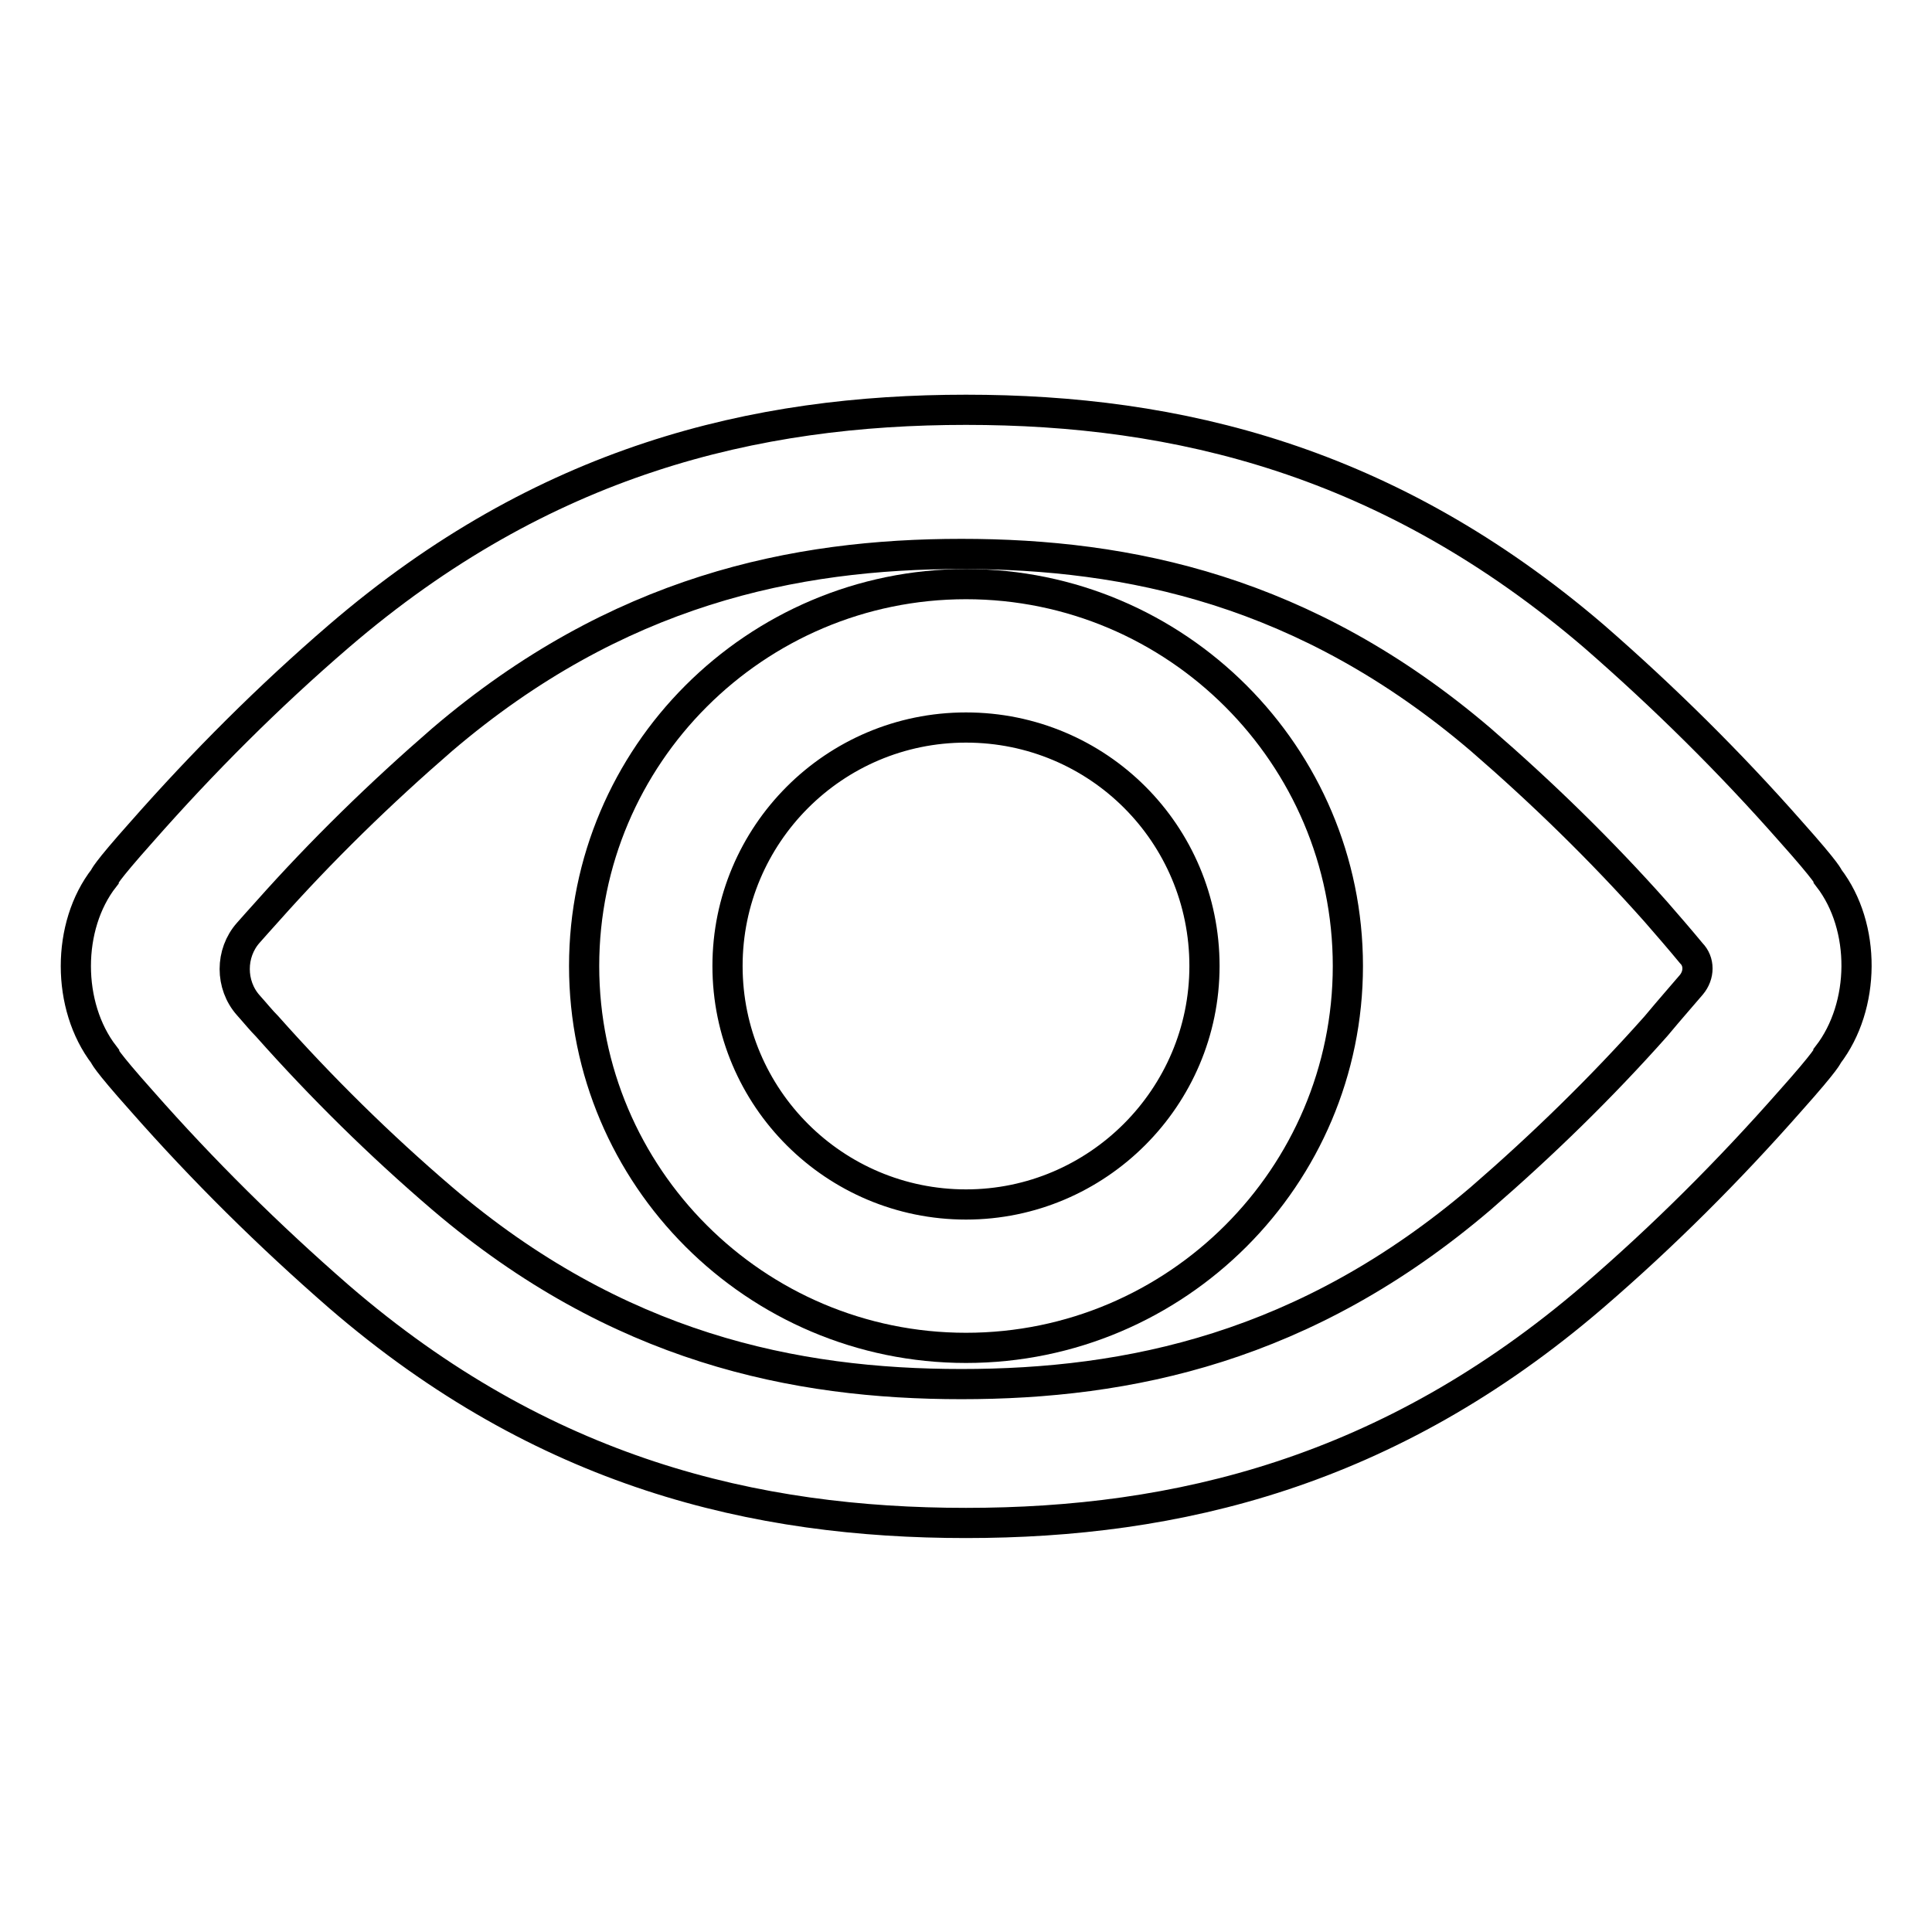
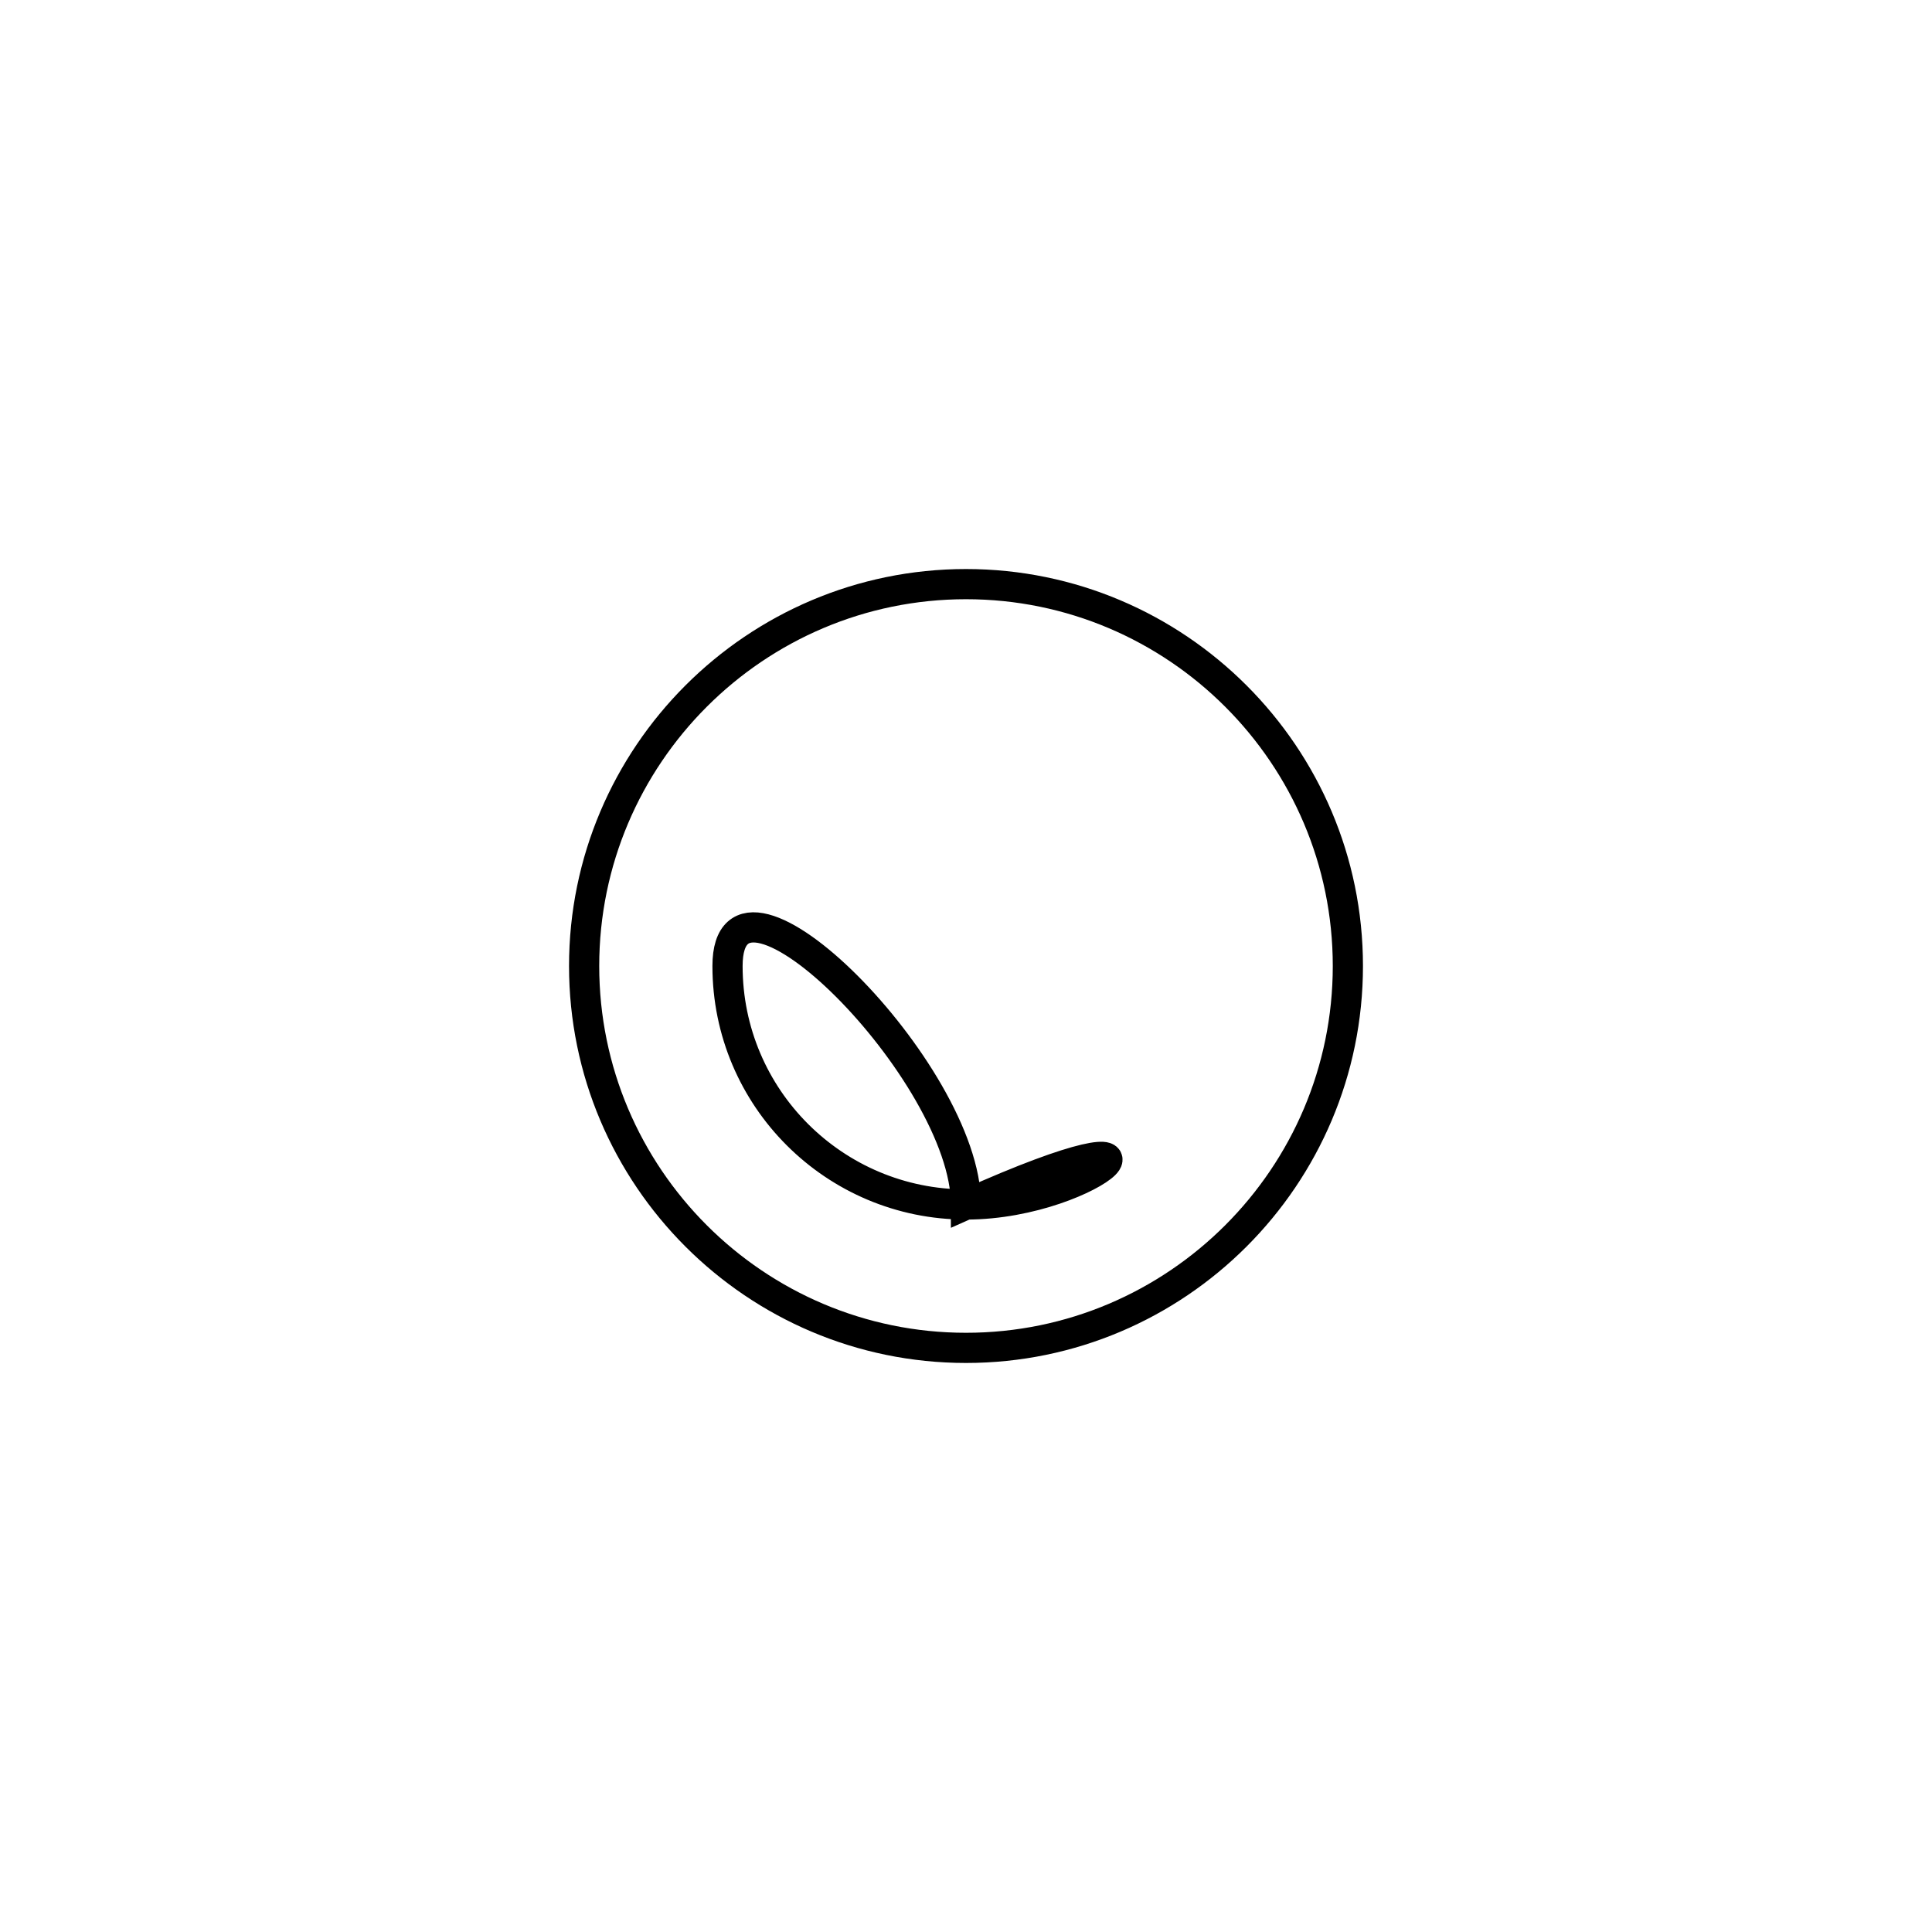
<svg xmlns="http://www.w3.org/2000/svg" version="1.1" x="0px" y="0px" viewBox="0 0 256 256" enable-background="new 0 0 256 256" xml:space="preserve">
  <g>
-     <path stroke-width="4" fill-opacity="0" stroke="#000000" d="M242.3,116.3c0,0,0-0.5-5-6.1c-8.1-9.2-16.8-17.8-26.1-25.9C184,61,156,54.3,128,54.3c-28,0-56,6.7-83.1,30 c-9.3,8-18,16.7-26.1,25.9c-5,5.6-5,6.1-5,6.1c-5,6.4-5,17,0,23.5c0,0,0,0.5,5,6.1c8.1,9.2,16.8,17.8,26.1,25.9 c27.1,23.4,55.2,30,83.1,30s56-6.7,83.1-30c9.3-8,18-16.7,26.1-25.9c5-5.6,5-6.1,5-6.1C247.2,133.3,247.3,122.8,242.3,116.3 L242.3,116.3z M224.1,130.5c-1.1,1.3-2.7,3.1-4.7,5.5c-7.2,8.1-15,15.7-23.2,22.8c-23.2,19.8-46.7,24.6-68.8,24.6 s-45.6-4.8-68.8-24.6c-8.3-7.1-16-14.7-23.2-22.8c-0.8-0.8-1.6-1.8-2.5-2.8c-2.4-2.7-2.4-6.9,0-9.6c0.7-0.8,1.6-1.8,2.5-2.8 c7.2-8.1,15-15.7,23.2-22.8c23.2-19.8,46.7-24.6,68.8-24.6c22.1,0,45.6,4.8,68.8,24.6c8.2,7.1,16,14.7,23.2,22.8 c1.4,1.6,3.3,3.8,4.7,5.5C225.2,127.4,225.2,129.2,224.1,130.5L224.1,130.5z" />
-     <path stroke-width="4" fill-opacity="0" stroke="#000000" d="M128,77.4c-27.9,0-50.6,22.7-50.6,50.6c0,27.9,22.7,50.6,50.6,50.6s50.6-22.7,50.6-50.6 C178.6,100.1,155.9,77.4,128,77.4z M128,159.6c-17.4,0-31.6-14.1-31.6-31.6c0-17.4,14.1-31.6,31.6-31.6s31.6,14.1,31.6,31.6 c0,0,0,0,0,0C159.6,145.4,145.4,159.6,128,159.6C128,159.6,128,159.6,128,159.6z" />
+     <path stroke-width="4" fill-opacity="0" stroke="#000000" d="M128,77.4c-27.9,0-50.6,22.7-50.6,50.6c0,27.9,22.7,50.6,50.6,50.6s50.6-22.7,50.6-50.6 C178.6,100.1,155.9,77.4,128,77.4z M128,159.6c-17.4,0-31.6-14.1-31.6-31.6s31.6,14.1,31.6,31.6 c0,0,0,0,0,0C159.6,145.4,145.4,159.6,128,159.6C128,159.6,128,159.6,128,159.6z" />
  </g>
</svg>